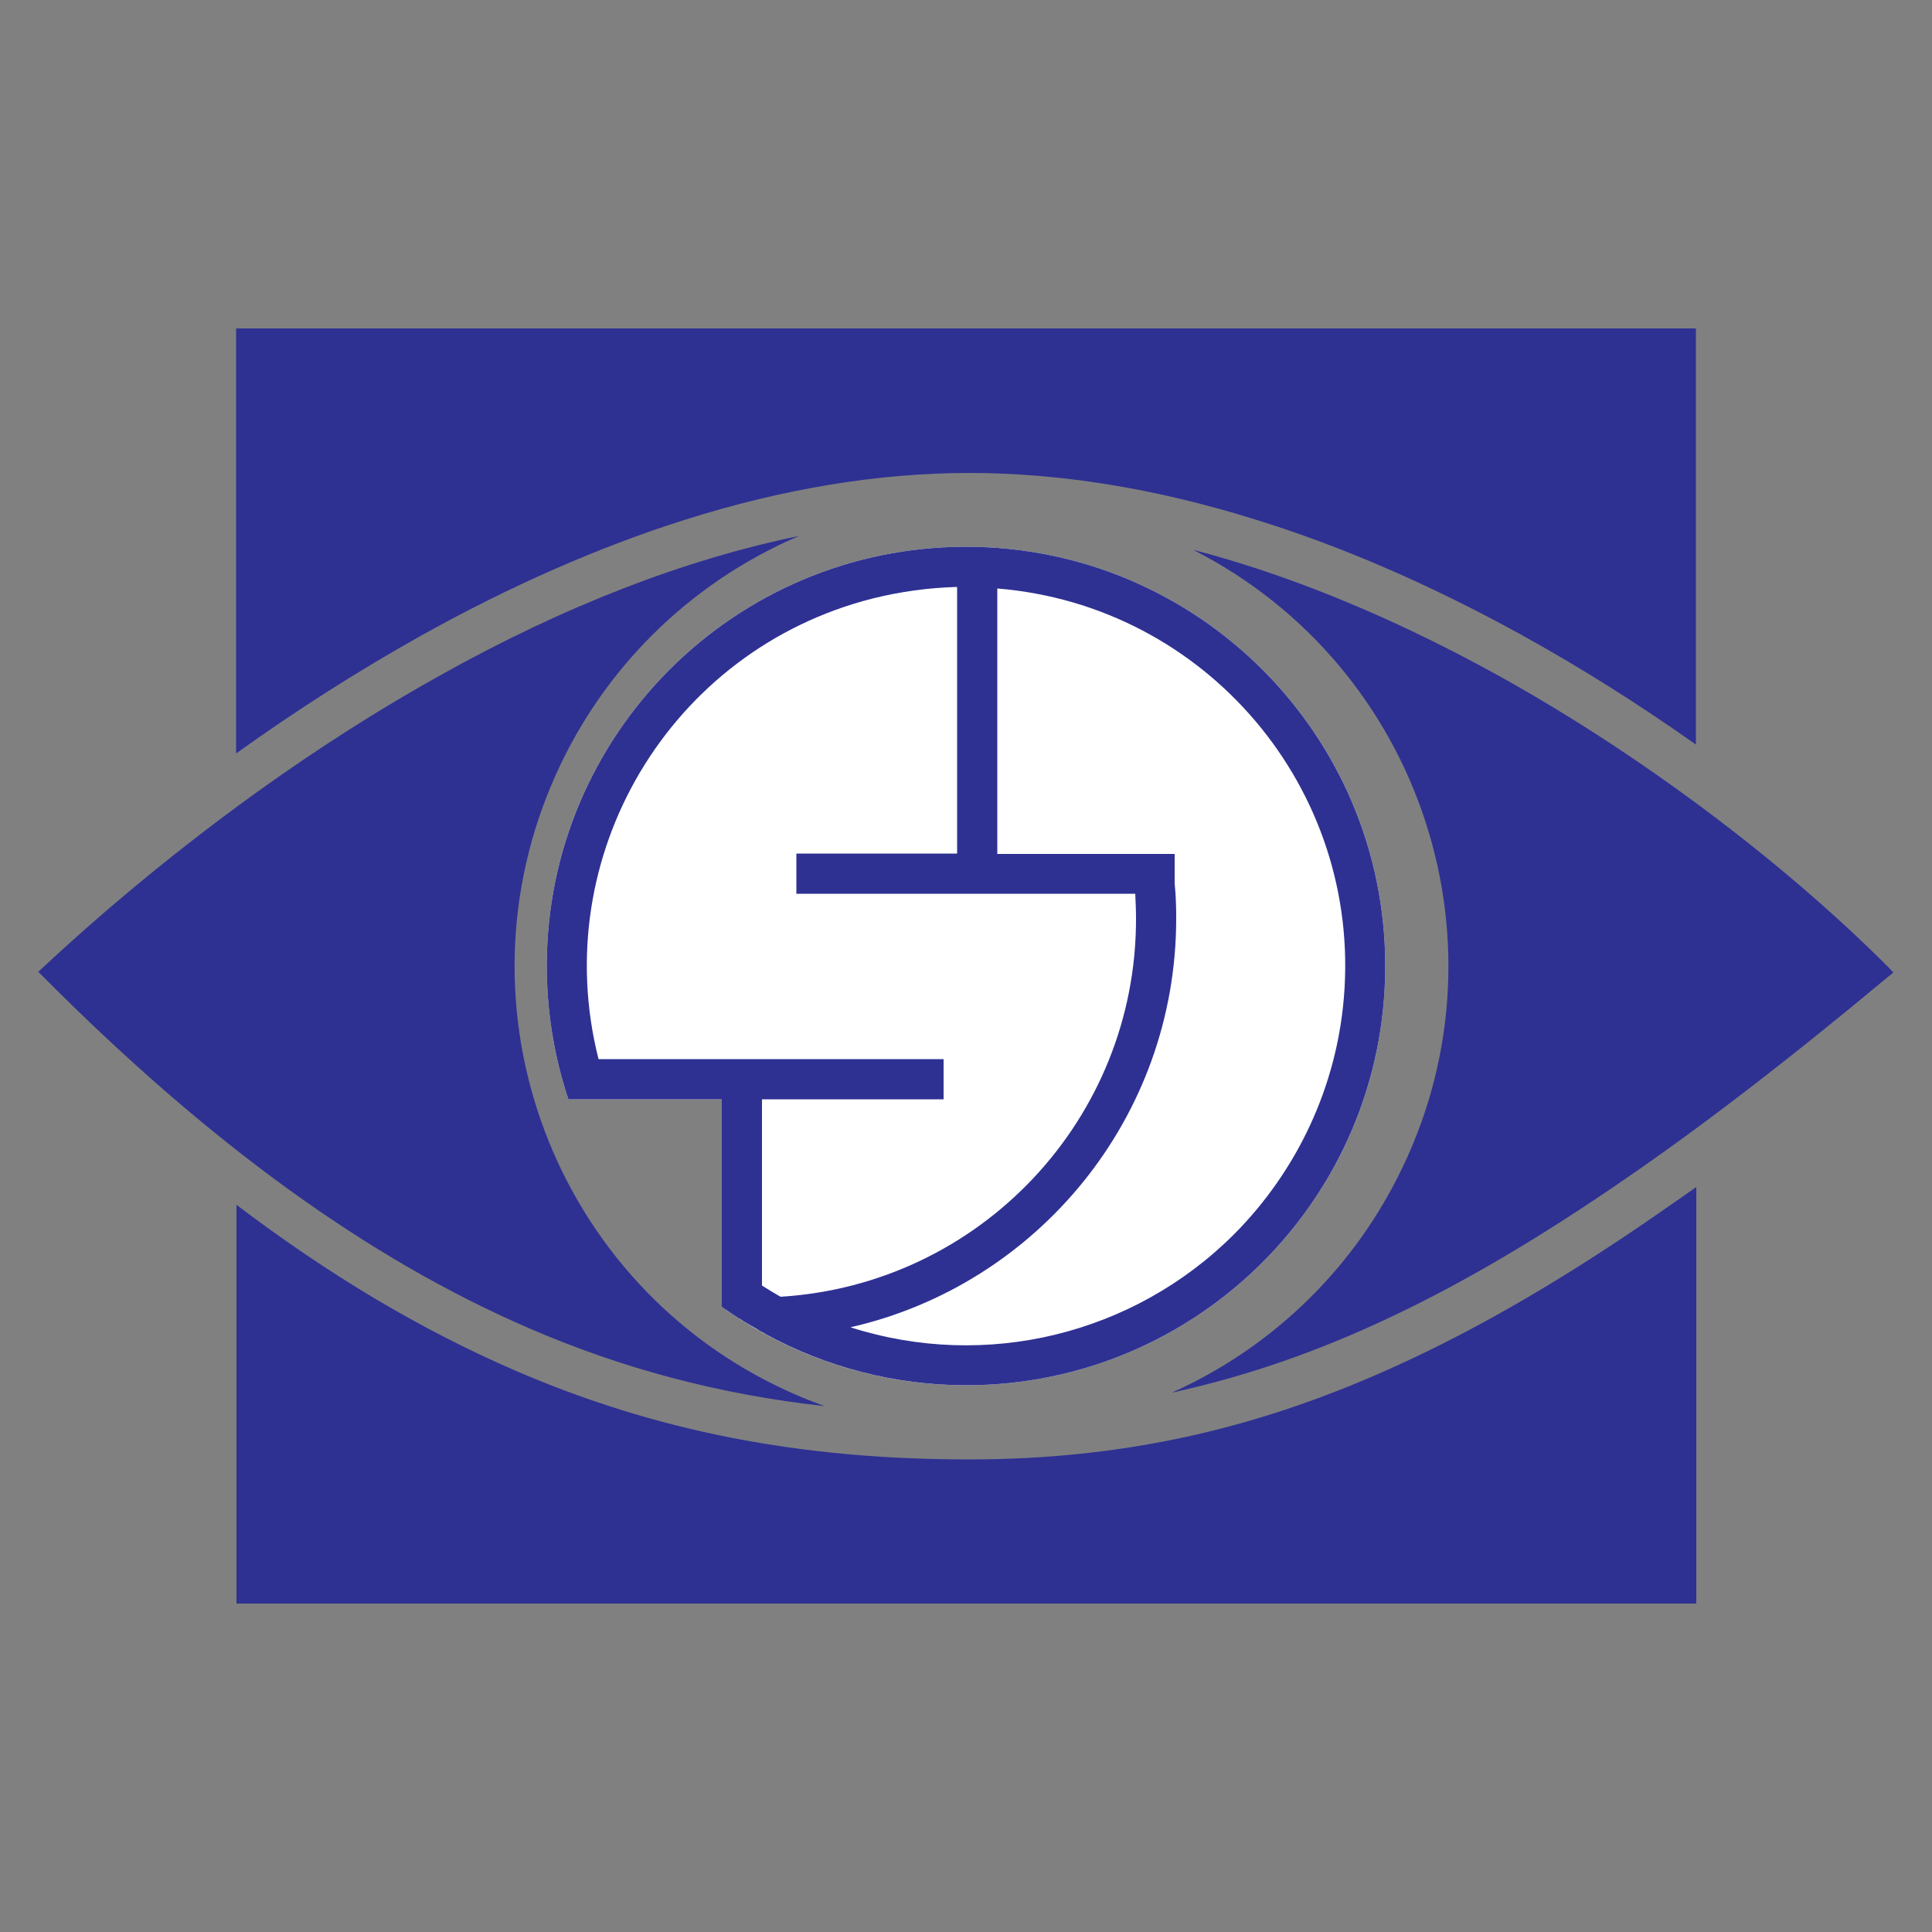
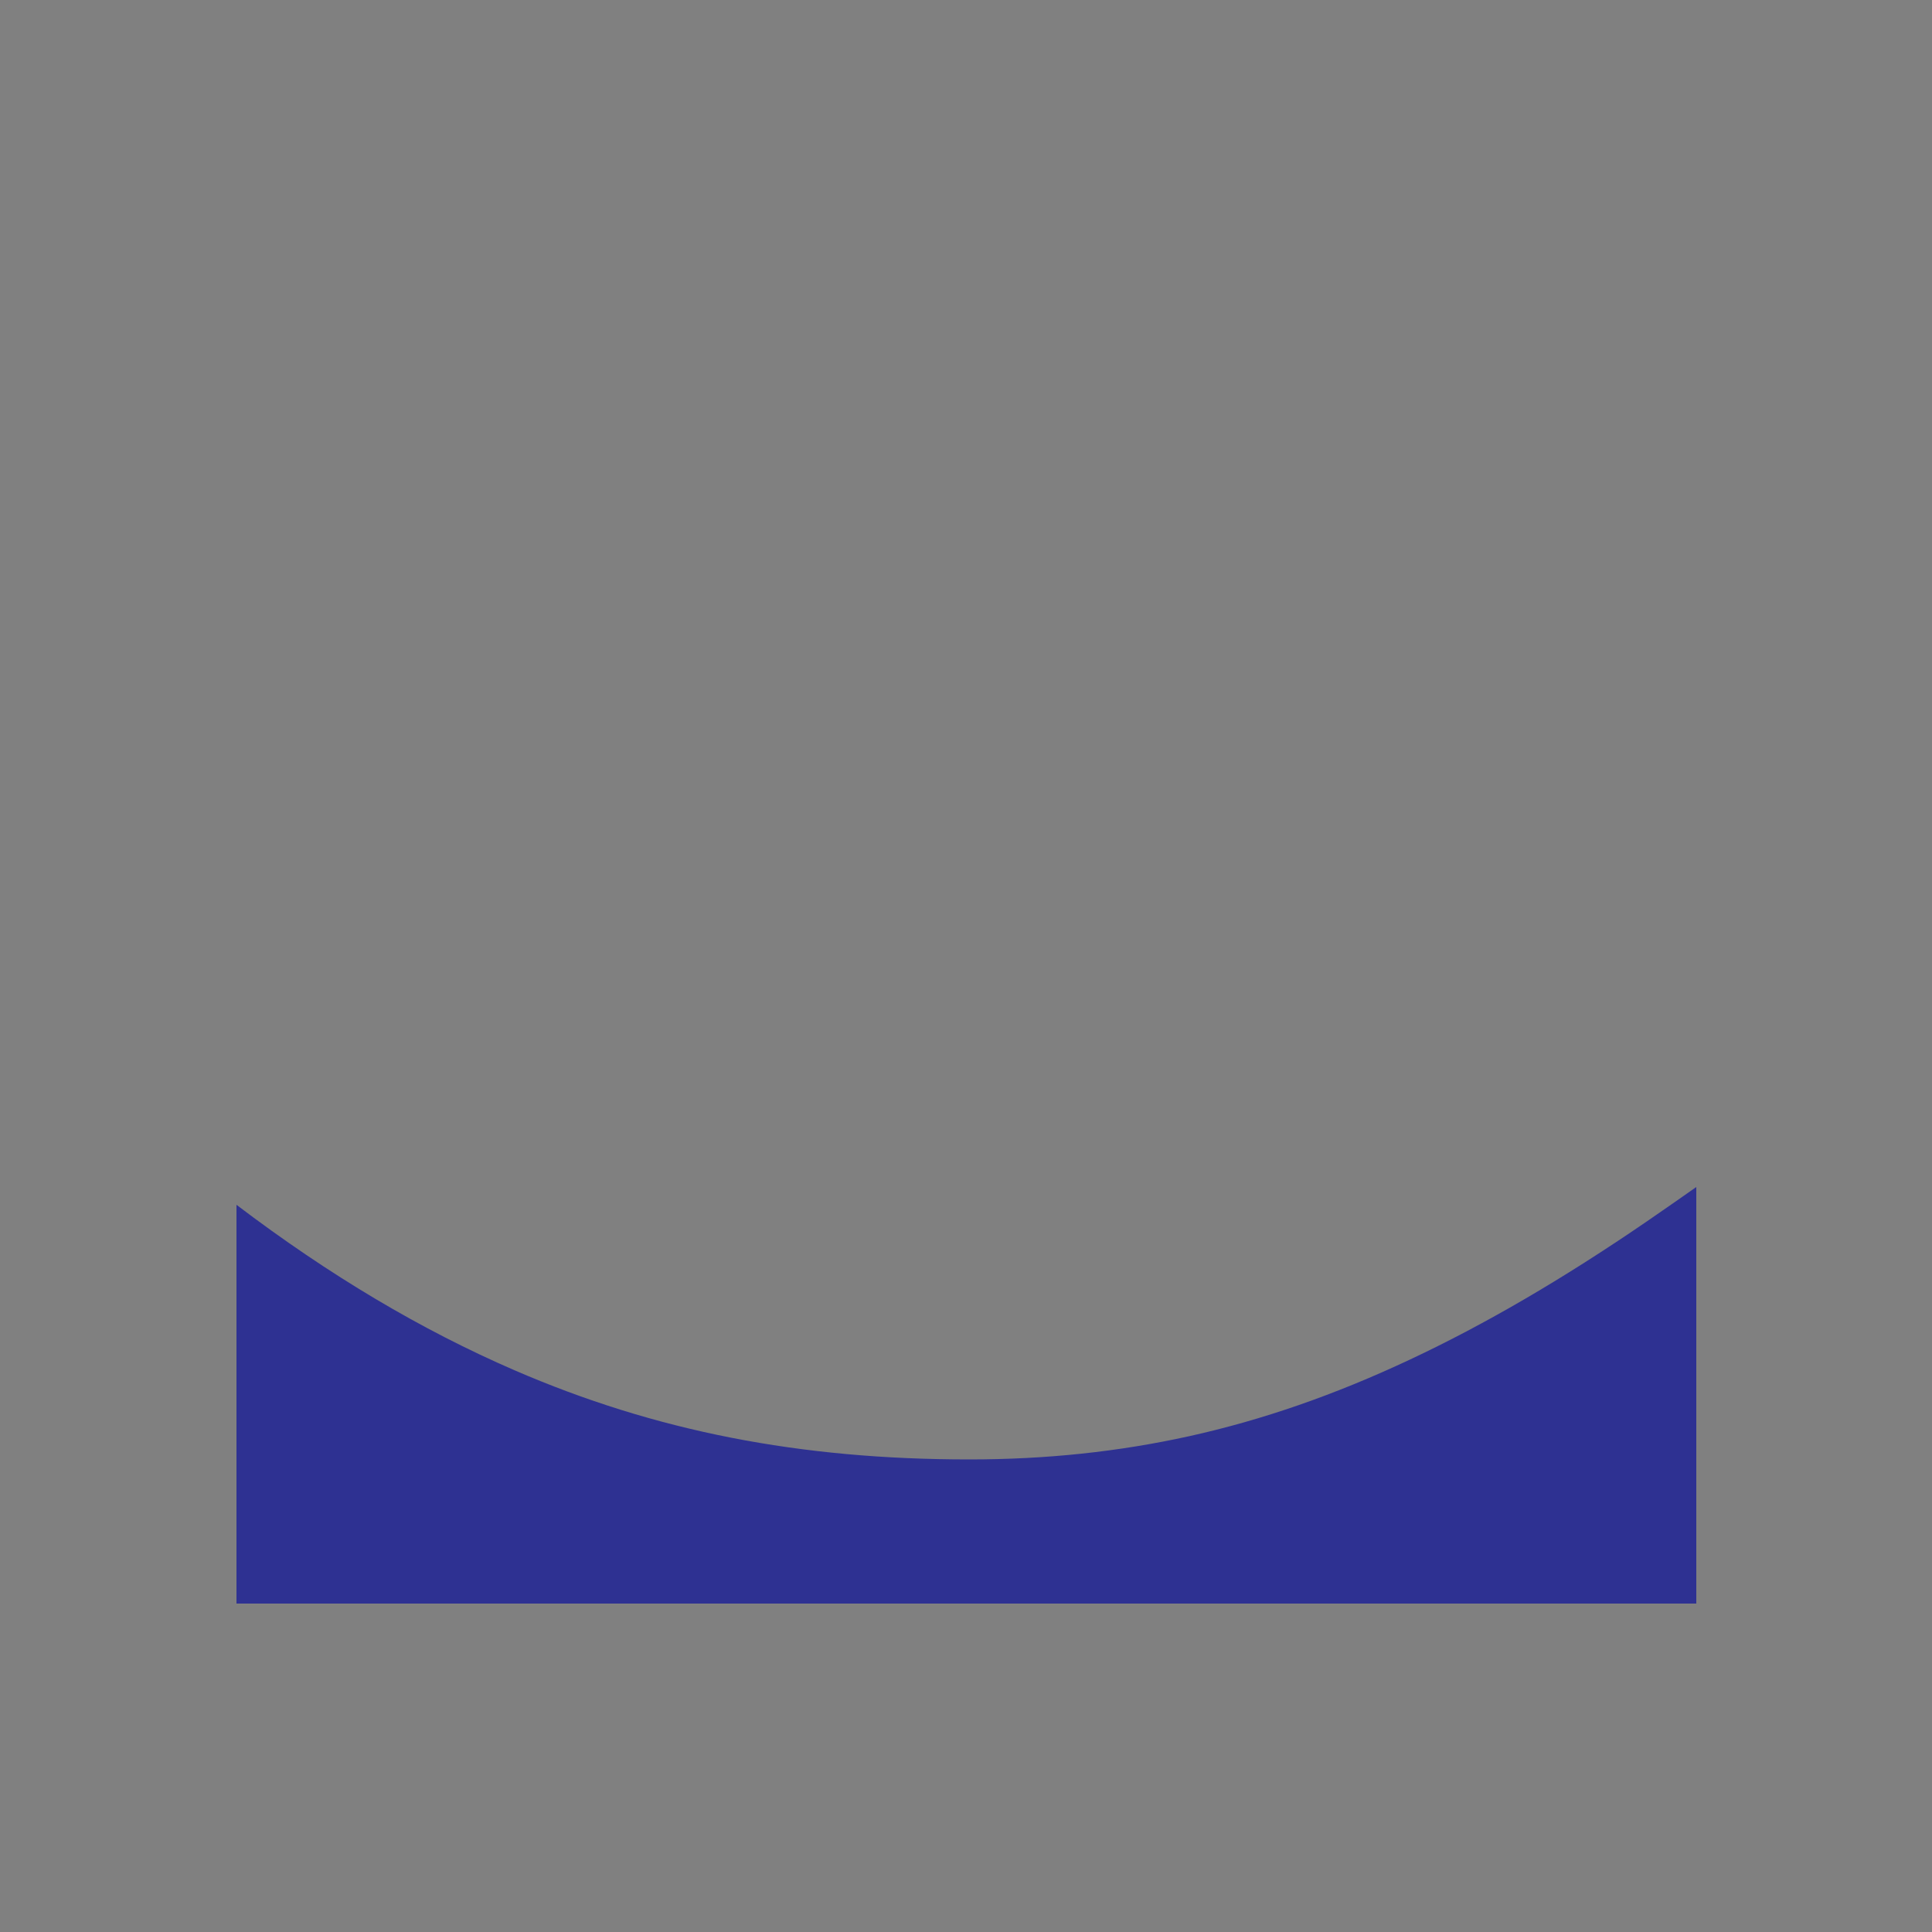
<svg xmlns="http://www.w3.org/2000/svg" enable-background="new 0 0 500 500" viewBox="0 0 500 500">
  <rect x="0" y="0" width="500" height="500" fill="#808080" stroke="none" />
  <g fill="#2e3192">
    <path d="m426.2 316.1c-21.9 15-42 26.7-61.4 35.8s-38.1 15.6-57.1 19.8c-18.2 4-36.8 6-56.9 6-43.8 0-81.2-7.3-117.7-23.1-24-10.4-47.8-24.5-71.9-42.8v103.2h377.8v-107.8c-4.4 3.1-8.6 6-12.8 8.9z" />
-     <path d="m108.8 164.6c23.1-12.9 46.1-23 68.2-30 25.5-8.1 50.3-12.2 73.8-12.2s48.3 4 73.9 12c22.4 6.9 45.4 16.9 68.5 29.6 15.8 8.7 31 18.3 45.7 28.7v-107.7h-377.8v110c15.3-11 31.3-21.2 47.7-30.4z" />
-     <path d="m207 361.4c-61.5-26-90.3-97-64.2-158.5 12.2-28.9 35.2-51.9 64-64.2-29.6 6.1-60.8 18.1-93.1 36.2-47.2 26.3-84.5 58.6-102.5 75.4l-1.3 1.2 1.3 1.3c43.1 43.3 84.2 73 125.6 90.9 24.5 10.6 49.5 17.2 76.6 20.2-2.1-.8-4.3-1.6-6.4-2.5z" />
-     <path d="m488.7 250.3c-28.2-28.2-65.4-55.9-101.9-76-22.4-12.3-44.7-22-66.4-28.7-3.9-1.2-7.7-2.3-11.6-3.3 59.5 30.3 83.2 103.1 52.8 162.6-12.5 24.6-33.1 44.2-58.3 55.5.6-.1 1.2-.2 1.8-.4 18.2-4.1 36.1-10.3 54.7-19.1 18.7-8.8 38.2-20.3 59.5-34.9 20.8-14.2 43.4-31.6 69.2-53.1l1.5-1.2z" />
  </g>
-   <path d="m250 141.5c-59.9 0-108.5 48.6-108.5 108.5 0 11.7 1.9 23.4 5.6 34.5h39.7v53.7c18.4 13.2 40.5 20.3 63.2 20.3 59.9 0 108.5-48.6 108.5-108.5s-48.6-108.5-108.5-108.5z" fill="#fff" />
-   <path d="m250 141.5c-59.9 0-108.5 48.6-108.5 108.5 0 11.7 1.9 23.4 5.6 34.5h39.7v53.7c.5.4 1 .7 1.6 1.1.2.2.5.3.7.5.3.2.6.4.9.6s.6.4.9.6c.2.1.5.3.7.4.4.2.7.5 1.1.7.2.1.4.2.5.3.4.2.8.5 1.2.7.1.1.3.2.4.2.4.3.9.5 1.3.8.1.1.2.1.3.2.5.3 1 .5 1.5.8l.1.1c15.9 8.7 33.8 13.3 52 13.3 59.9 0 108.5-48.6 108.5-108.5s-48.6-108.5-108.5-108.5zm-95.1 132.6c-13.3-52.5 18.4-105.9 70.9-119.2 7.2-1.8 14.5-2.8 21.9-3v69h-41.6v10.4h87.7c.1 2.1.2 4.2.2 6.4.1 51.8-40.2 94.7-92 97.9-1.6-.9-3.2-1.9-4.8-2.9v-48.2h47v-10.4zm164.5 45.3c-26 26-64.3 35.3-99.3 24.1 48.3-11 84.3-54.2 84.3-105.8 0-3.1-.1-6.1-.4-9.1v-7.6h-45.9v-68.7c54 4.4 94.2 51.8 89.7 105.8-1.9 23.1-12 44.8-28.4 61.3z" fill="#2e3192" />
</svg>